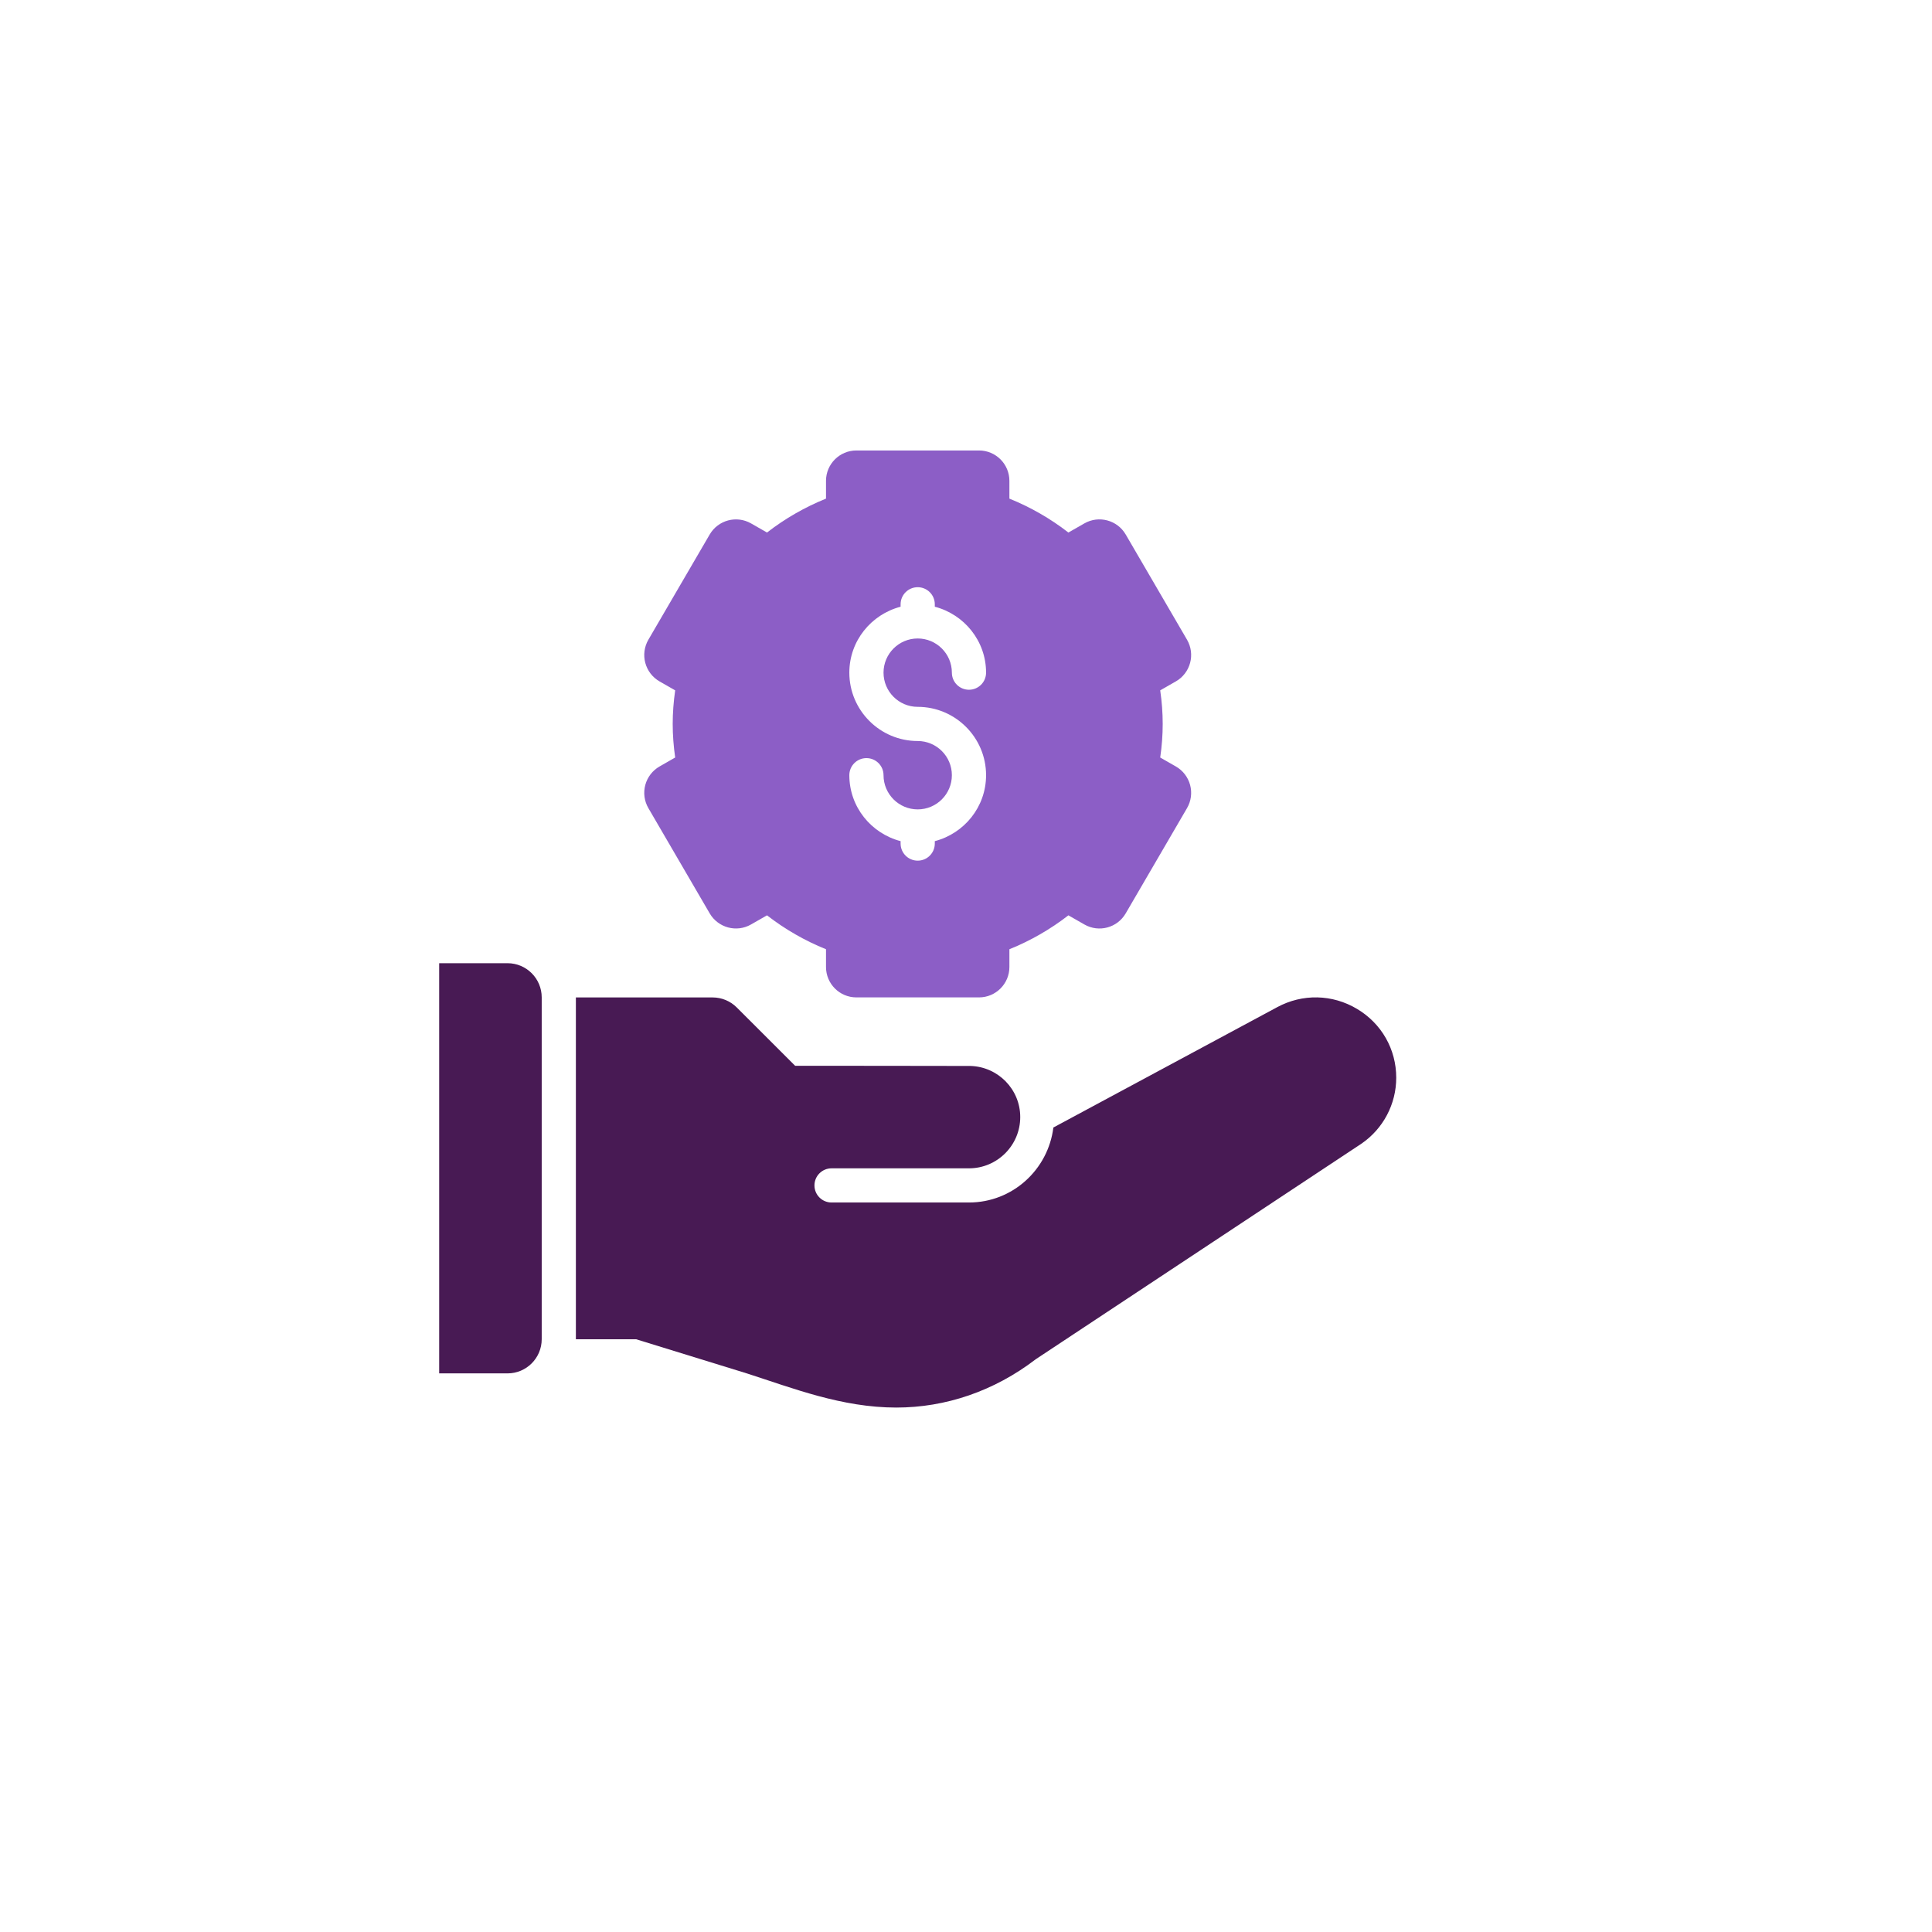
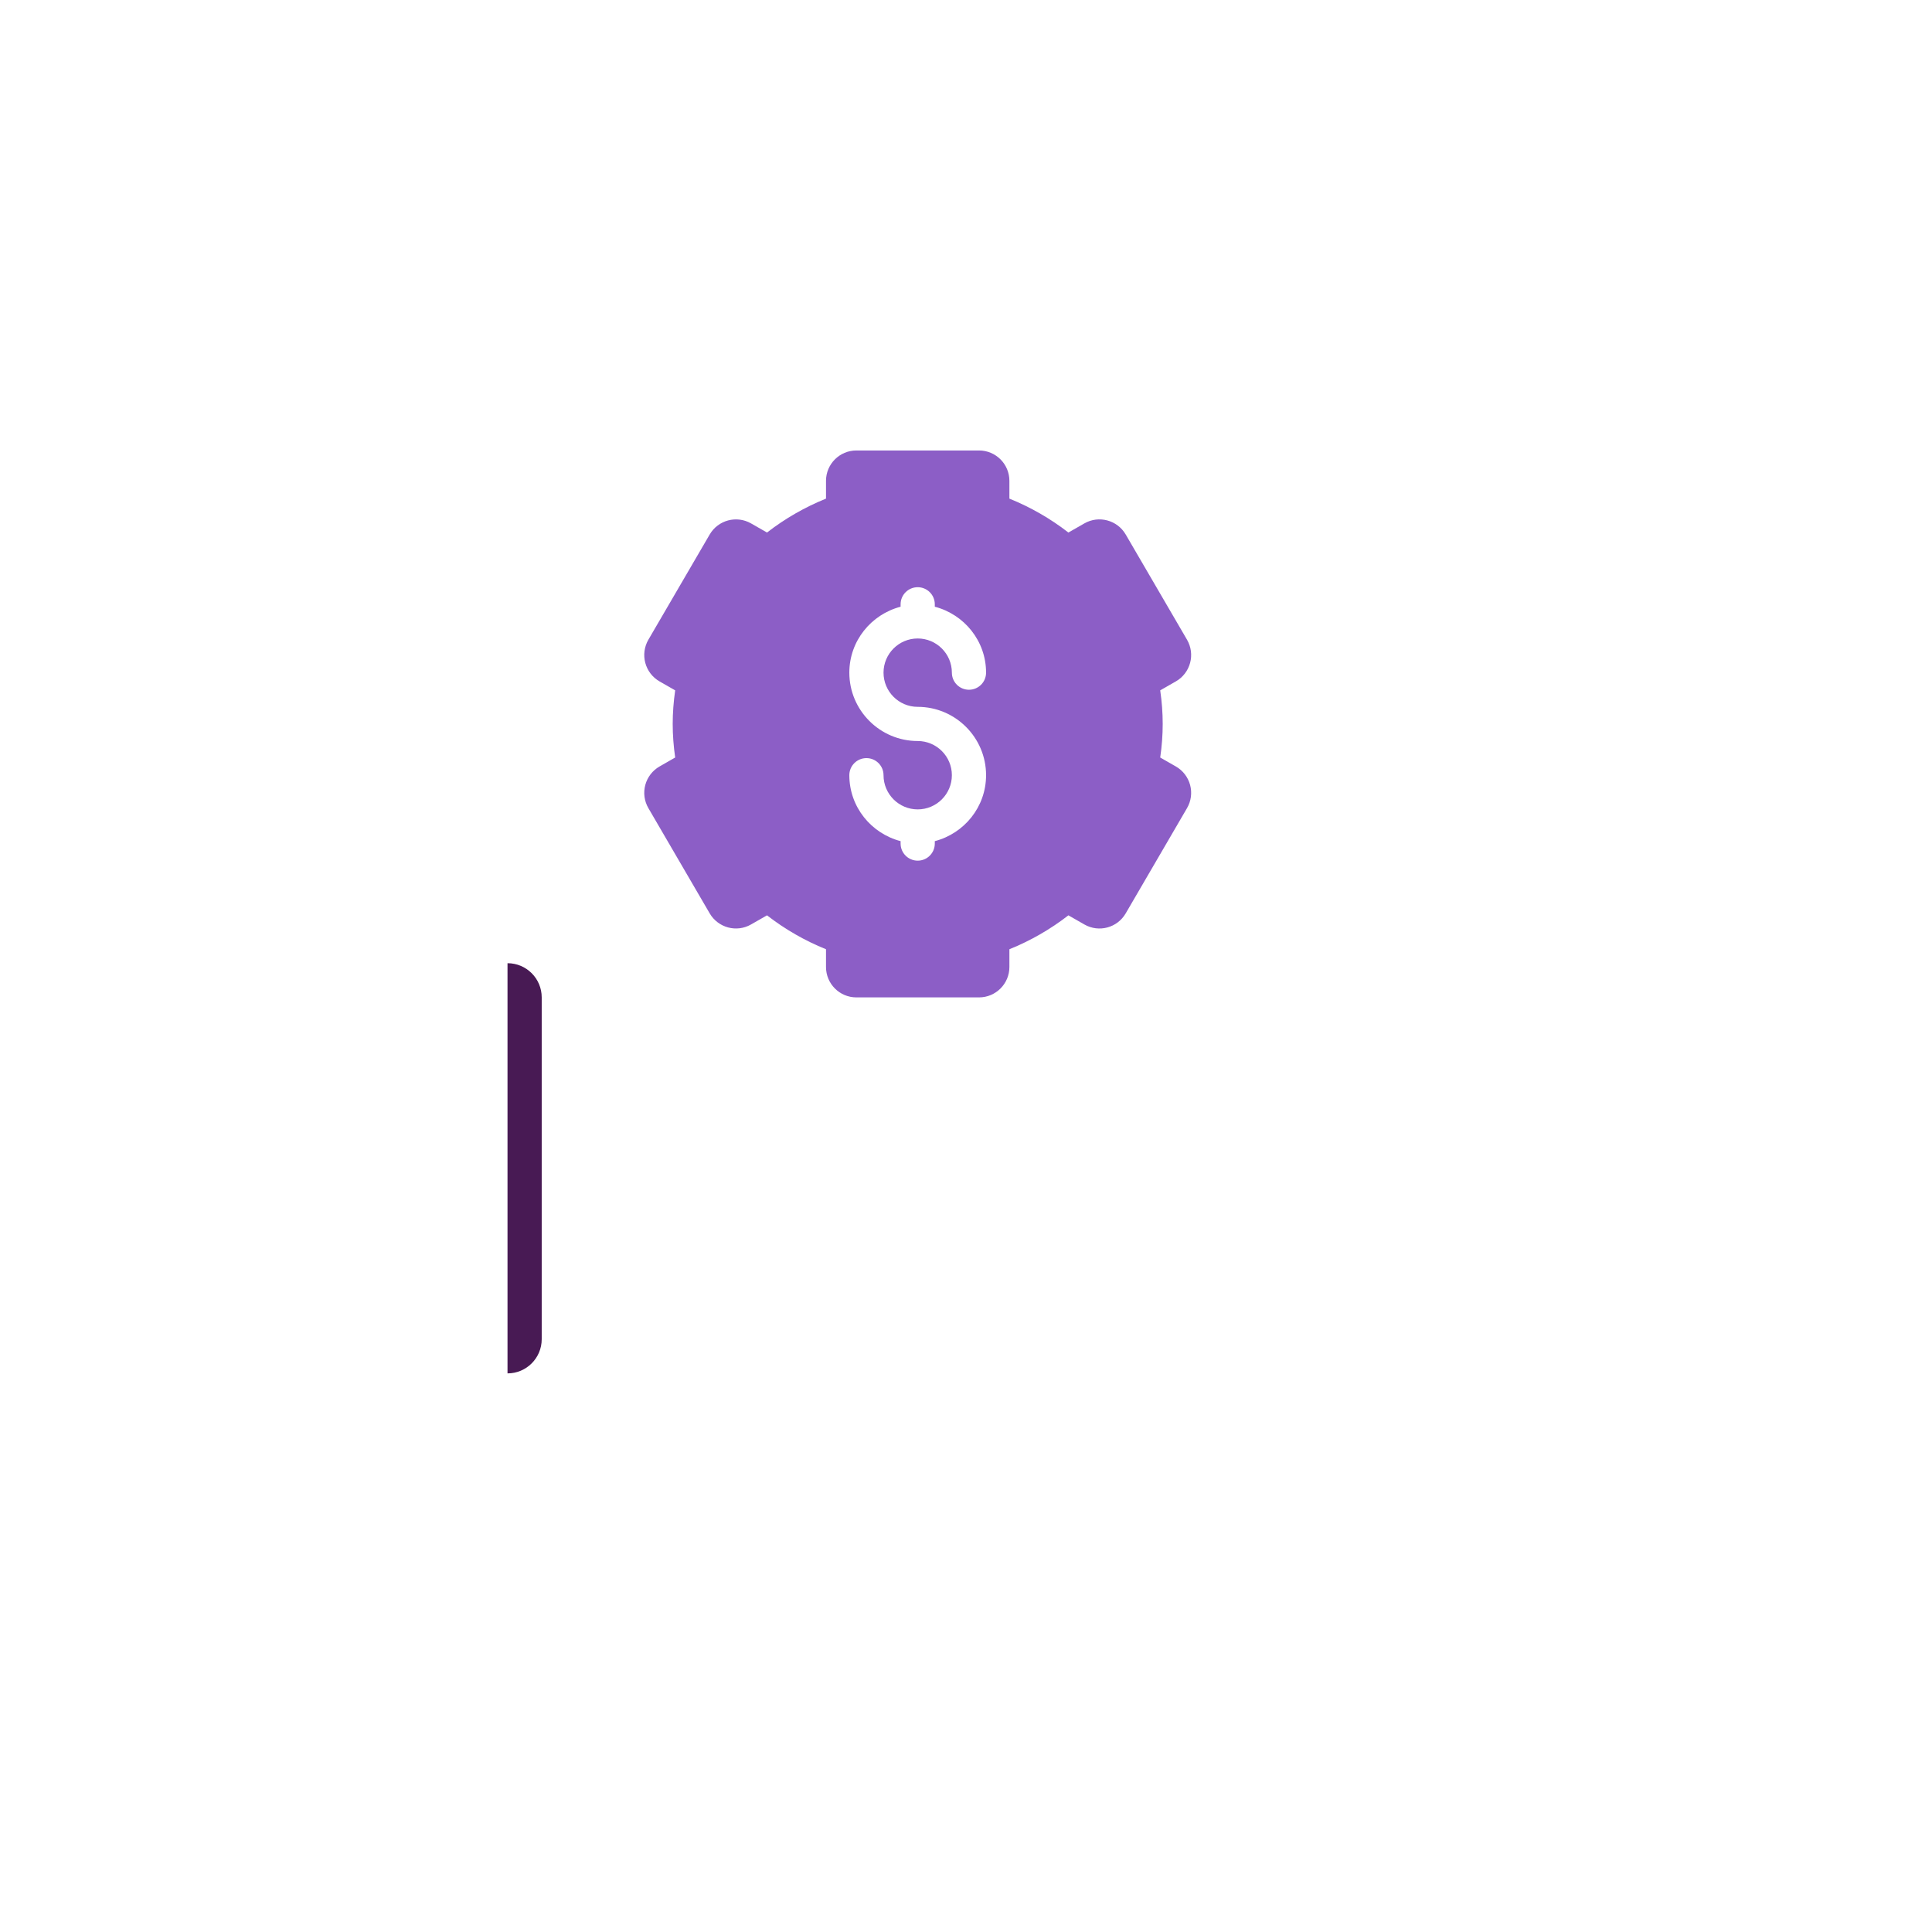
<svg xmlns="http://www.w3.org/2000/svg" width="80" height="80" viewBox="0 0 80 80" fill="none">
  <g filter="url(#filter0_d_183_372)">
    <circle cx="38" cy="38.007" r="36" fill="white" />
  </g>
-   <path d="M21.015 39.884H18.185V56.869H21.015C21.797 56.869 22.431 56.235 22.431 55.453V41.3C22.431 40.518 21.797 39.884 21.015 39.884Z" fill="#481A54" />
-   <path d="M56.193 41.777C55.171 41.166 53.933 41.14 52.886 41.705L43.618 46.688C43.401 48.433 41.926 49.793 40.123 49.793H34.433C34.042 49.793 33.725 49.477 33.725 49.085C33.725 48.694 34.042 48.378 34.433 48.378H40.123C41.294 48.378 42.246 47.426 42.246 46.255C42.246 45.107 41.328 44.174 40.188 44.139C39.764 44.134 32.925 44.132 32.925 44.132L30.508 41.717C30.243 41.451 29.883 41.302 29.508 41.302H23.846V55.457H26.345L30.923 56.869C32.825 57.481 34.859 58.284 37.113 58.284C39.151 58.284 41.16 57.608 42.893 56.28L56.372 47.359C57.276 46.74 57.815 45.718 57.815 44.626C57.815 43.447 57.209 42.383 56.193 41.777Z" fill="#481A54" />
+   <path d="M21.015 39.884V56.869H21.015C21.797 56.869 22.431 56.235 22.431 55.453V41.3C22.431 40.518 21.797 39.884 21.015 39.884Z" fill="#481A54" />
  <path d="M26.72 32.504C26.633 32.828 26.679 33.173 26.848 33.463L29.387 37.821C29.736 38.418 30.501 38.624 31.099 38.28L31.76 37.902C32.506 38.481 33.332 38.955 34.203 39.306V40.041C34.203 40.736 34.766 41.3 35.461 41.3H40.539C41.234 41.3 41.797 40.736 41.797 40.041V39.306C42.668 38.955 43.494 38.481 44.24 37.902L44.901 38.28C45.502 38.625 46.266 38.419 46.613 37.821L49.152 33.463C49.321 33.173 49.367 32.828 49.28 32.504C49.193 32.181 48.981 31.904 48.69 31.738L48.042 31.367C48.11 30.898 48.145 30.433 48.145 29.976C48.145 29.52 48.11 29.054 48.042 28.586L48.69 28.215C48.981 28.049 49.193 27.772 49.28 27.448C49.367 27.125 49.321 26.779 49.152 26.489L46.613 22.132C46.264 21.534 45.499 21.33 44.901 21.673L44.24 22.051C43.494 21.472 42.668 20.998 41.797 20.647V19.911C41.797 19.217 41.234 18.653 40.539 18.653H35.461C34.766 18.653 34.203 19.217 34.203 19.911V20.647C33.332 20.998 32.506 21.472 31.76 22.051L31.099 21.673C30.5 21.331 29.736 21.534 29.387 22.132L26.848 26.489C26.679 26.779 26.633 27.125 26.72 27.448C26.807 27.772 27.019 28.049 27.31 28.215L27.958 28.586C27.89 29.054 27.855 29.52 27.855 29.976C27.855 30.433 27.89 30.898 27.958 31.367L27.31 31.738C27.019 31.904 26.807 32.181 26.72 32.504ZM38 30.684C36.44 30.684 35.169 29.415 35.169 27.853C35.169 26.538 36.075 25.44 37.292 25.123V25.023C37.292 24.631 37.609 24.315 38 24.315C38.391 24.315 38.708 24.631 38.708 25.023V25.123C39.925 25.44 40.831 26.538 40.831 27.853C40.831 28.244 40.514 28.561 40.123 28.561C39.732 28.561 39.415 28.244 39.415 27.853C39.415 27.073 38.781 26.438 38 26.438C37.219 26.438 36.585 27.073 36.585 27.853C36.585 28.634 37.219 29.269 38 29.269C39.56 29.269 40.831 30.538 40.831 32.099C40.831 33.415 39.925 34.513 38.708 34.83V34.93C38.708 35.321 38.391 35.638 38 35.638C37.609 35.638 37.292 35.321 37.292 34.93V34.83C36.075 34.513 35.169 33.415 35.169 32.099C35.169 31.708 35.486 31.392 35.877 31.392C36.268 31.392 36.585 31.708 36.585 32.099C36.585 32.88 37.219 33.515 38 33.515C38.781 33.515 39.415 32.88 39.415 32.099C39.415 31.319 38.781 30.684 38 30.684Z" fill="#8C5EC6" />
  <defs>
    <filter id="filter0_d_183_372" x="0" y="0.007" width="80" height="80" filterUnits="userSpaceOnUse" color-interpolation-filters="sRGB">
      <feFlood flood-opacity="0" result="BackgroundImageFix" />
      <feColorMatrix in="SourceAlpha" type="matrix" values="0 0 0 0 0 0 0 0 0 0 0 0 0 0 0 0 0 0 127 0" result="hardAlpha" />
      <feOffset dx="2" dy="2" />
      <feGaussianBlur stdDeviation="2" />
      <feComposite in2="hardAlpha" operator="out" />
      <feColorMatrix type="matrix" values="0 0 0 0 0.78 0 0 0 0 0.78 0 0 0 0 0.78 0 0 0 0.25 0" />
      <feBlend mode="normal" in2="BackgroundImageFix" result="effect1_dropShadow_183_372" />
      <feBlend mode="normal" in="SourceGraphic" in2="effect1_dropShadow_183_372" result="shape" />
    </filter>
  </defs>
</svg>